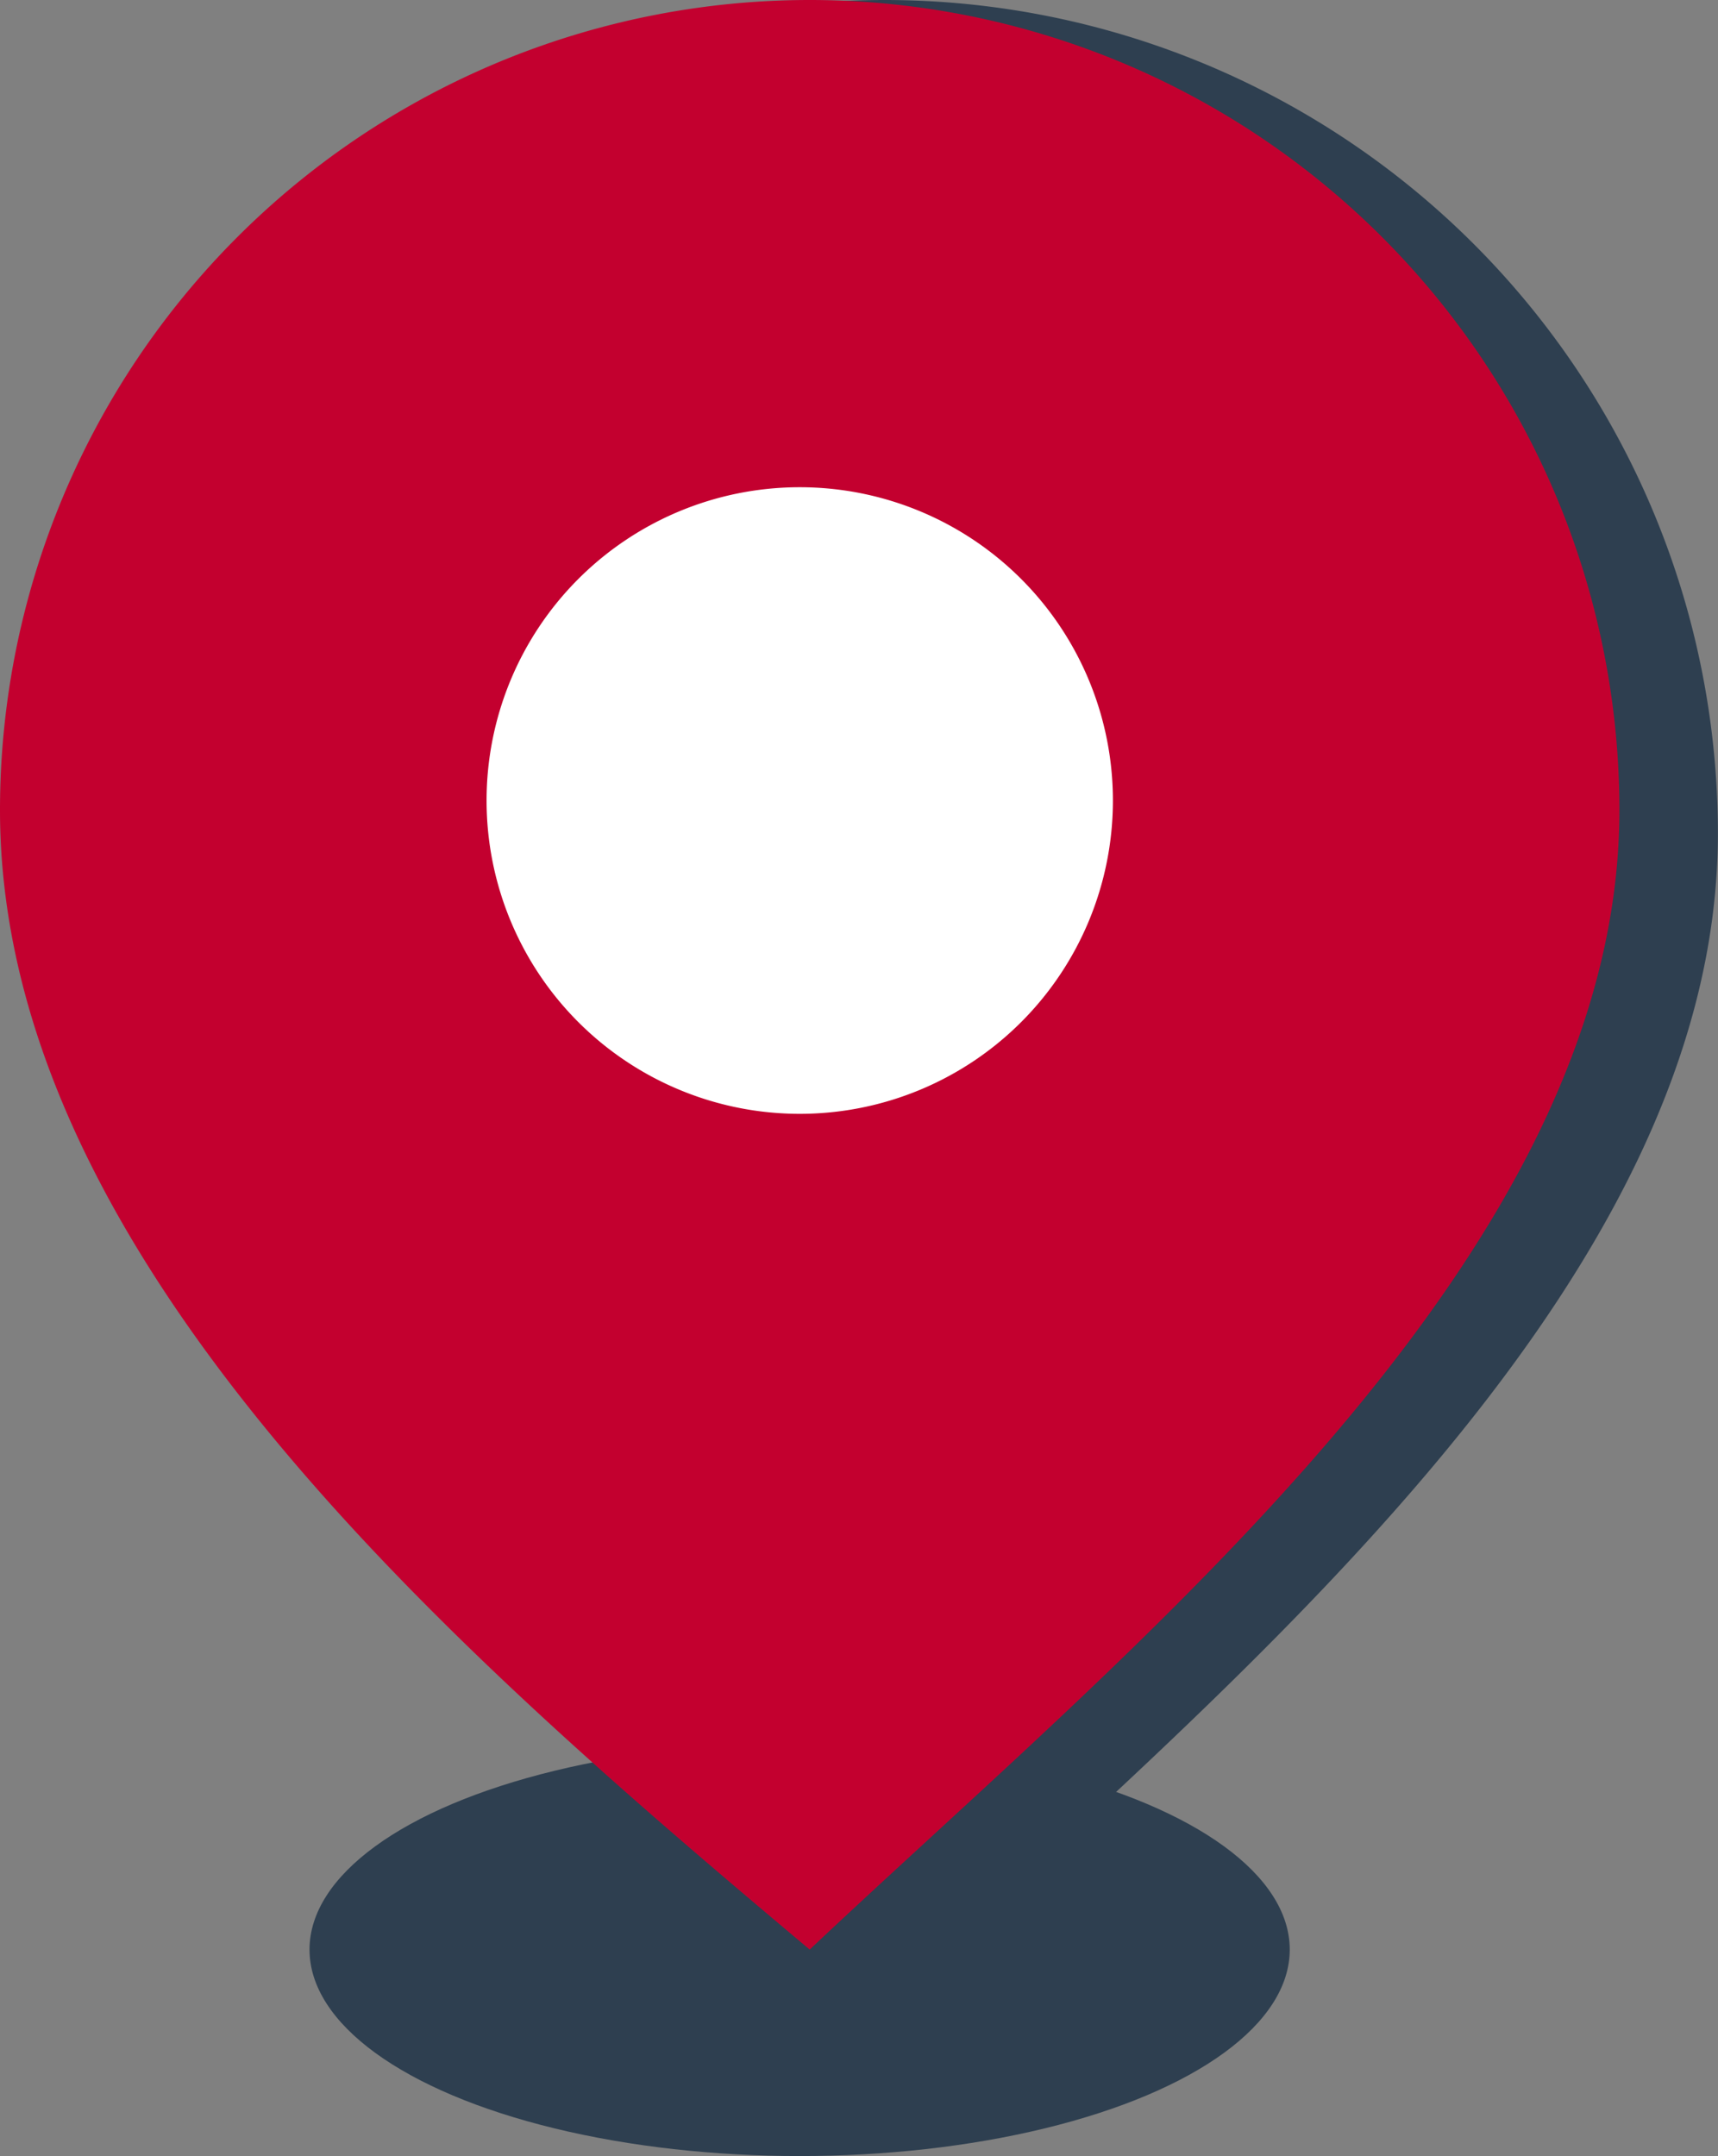
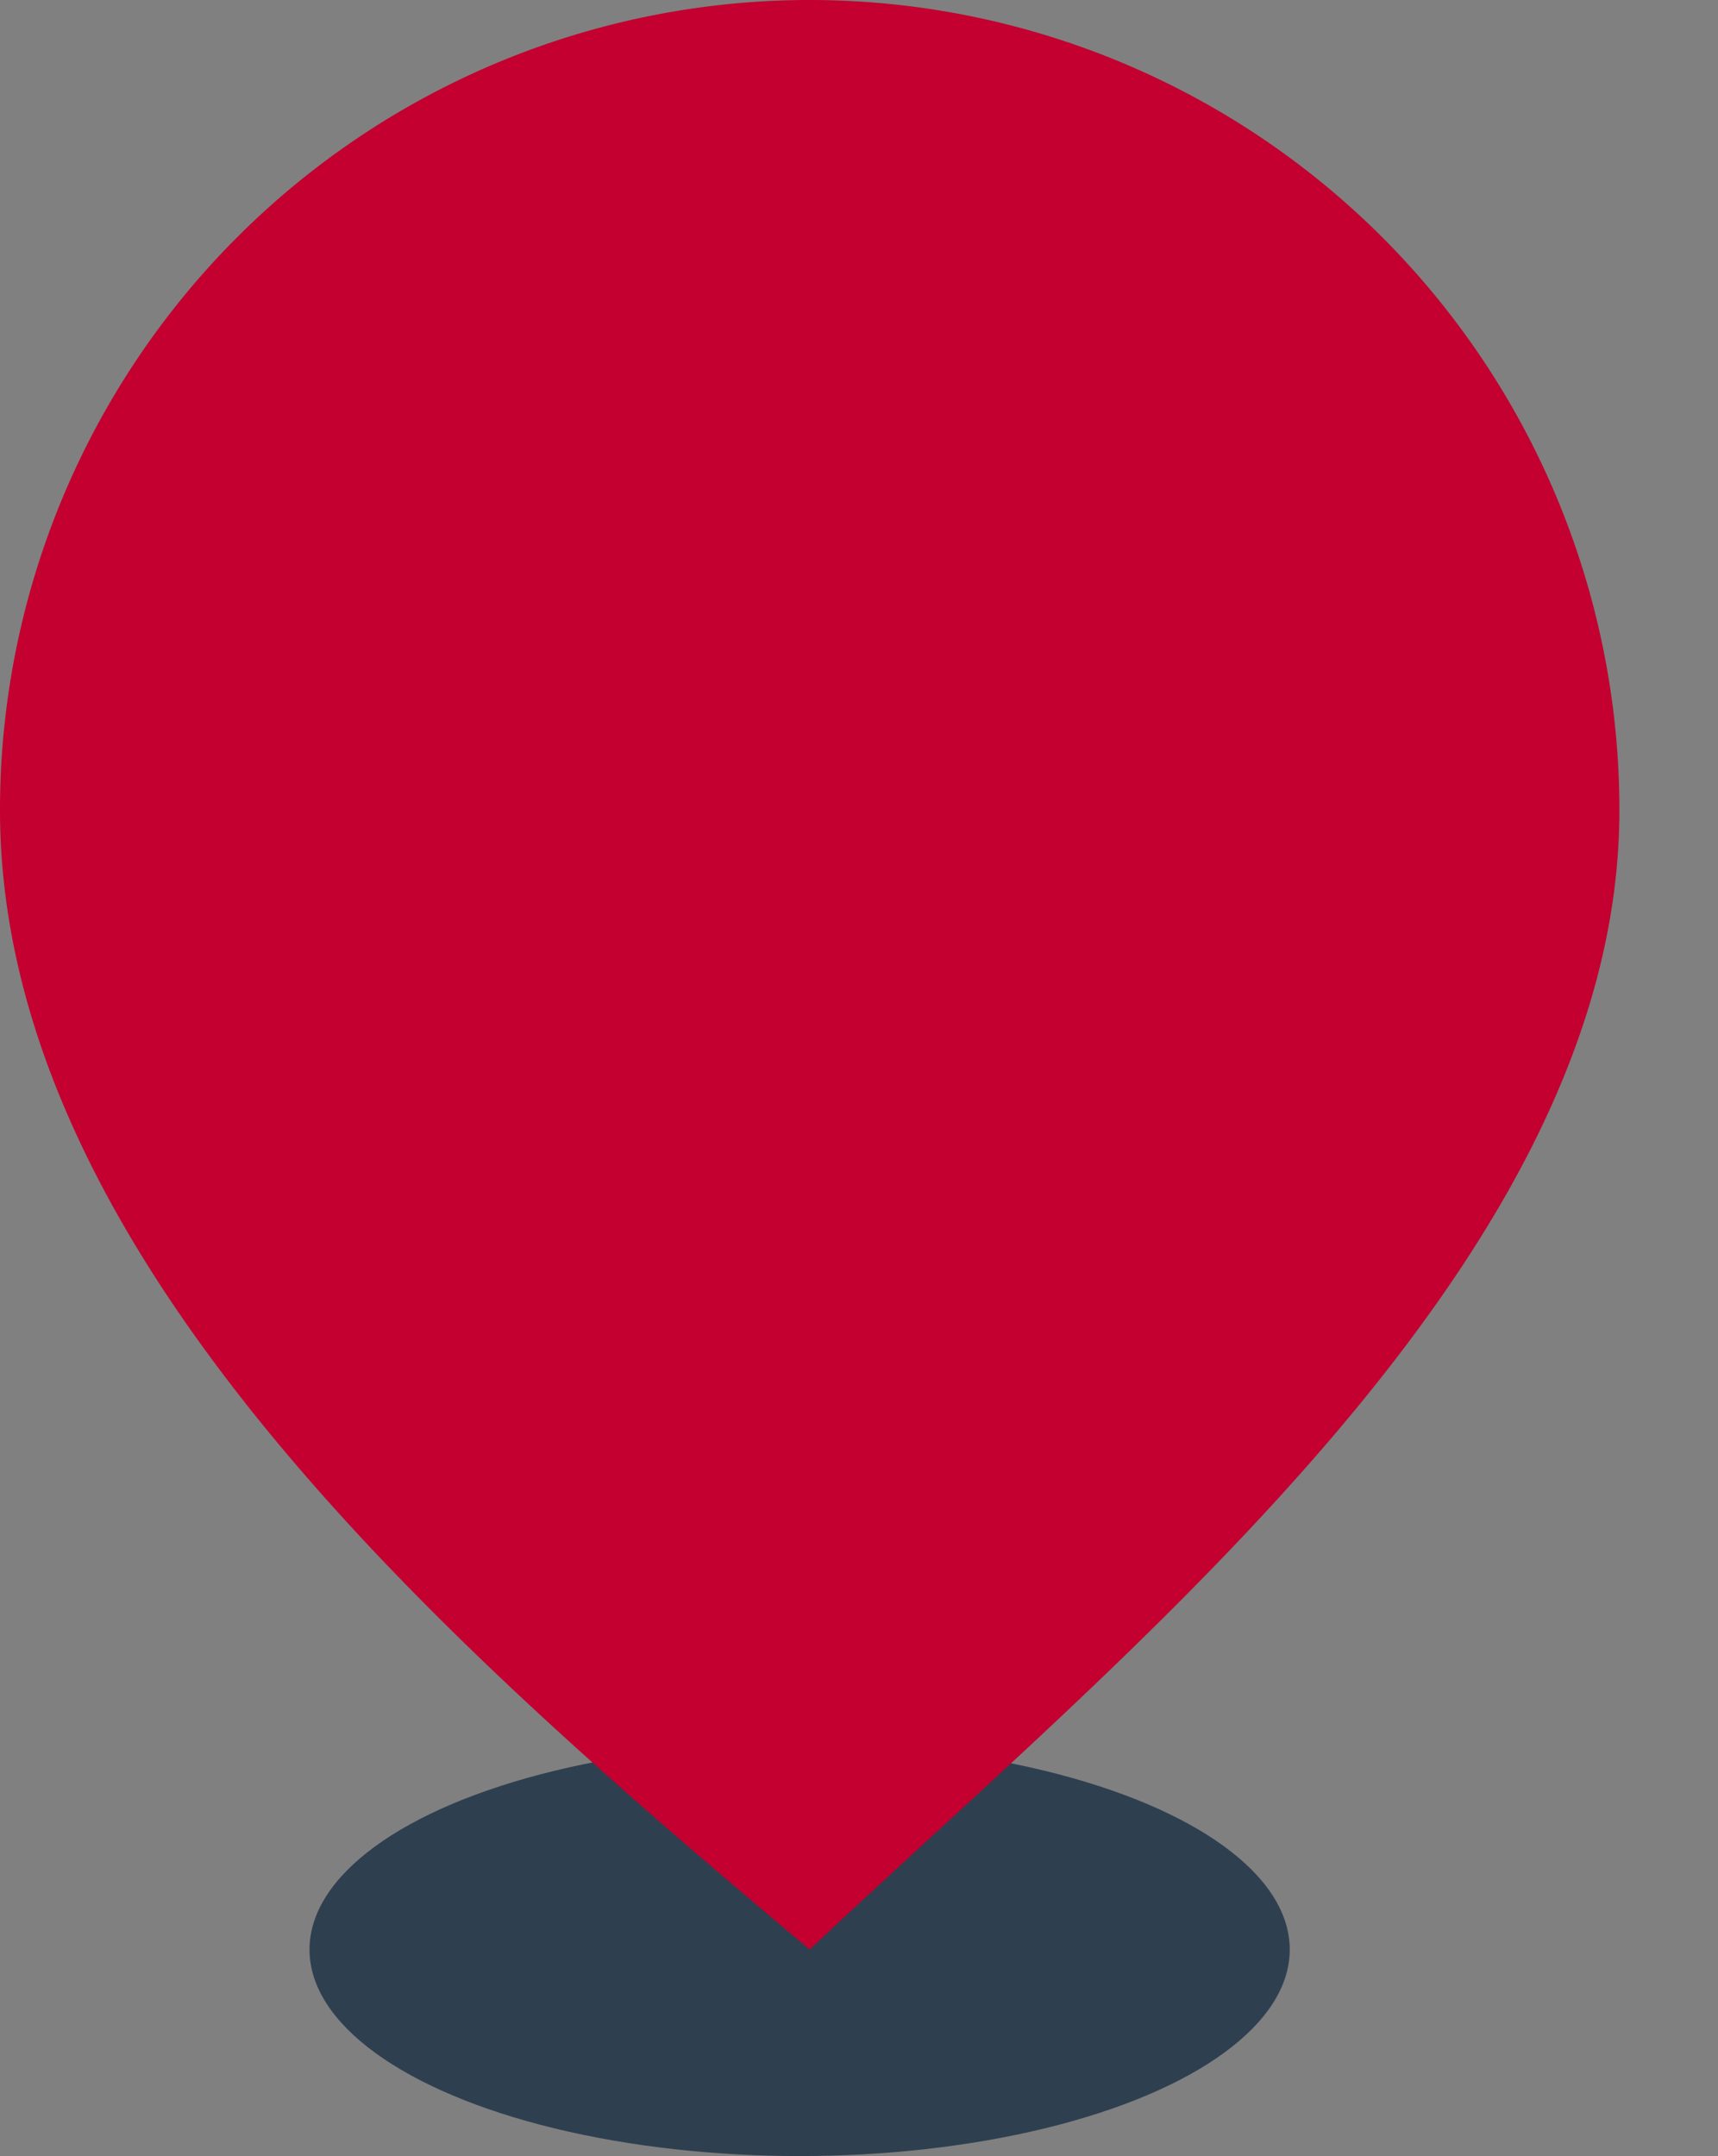
<svg xmlns="http://www.w3.org/2000/svg" width="15.525" height="19.475" viewBox="0 0 15.525 19.475">
  <rect x="0" y="0" width="15.525" height="19.475" fill="#808080" stroke="none" />
  <defs>
    <style>.a{fill:#2e3f50;}.b{fill:#c3002f;}.c{fill:#fff;}</style>
  </defs>
  <g transform="translate(0 0)">
    <ellipse class="a" cx="4.429" cy="1.865" rx="4.429" ry="1.865" transform="translate(2.797 15.745)" />
-     <path class="a" d="M7.529,0a7.529,7.529,0,0,1,7.529,7.529c0,4.158-4.541,7.772-7.529,10.592C4.225,15.349,0,11.688,0,7.529A7.529,7.529,0,0,1,7.529,0Z" transform="translate(0.466 0)" />
    <path class="b" d="M7.317,0a7.317,7.317,0,0,1,7.317,7.317c0,4.041-4.413,7.552-7.317,10.293C4.106,14.915,0,11.357,0,7.317A7.317,7.317,0,0,1,7.317,0Z" transform="translate(0 0)" />
-     <path class="c" d="M2.83,0A2.83,2.83,0,1,1,0,2.83,2.83,2.83,0,0,1,2.83,0Z" transform="translate(4.397 4.401)" />
  </g>
</svg>